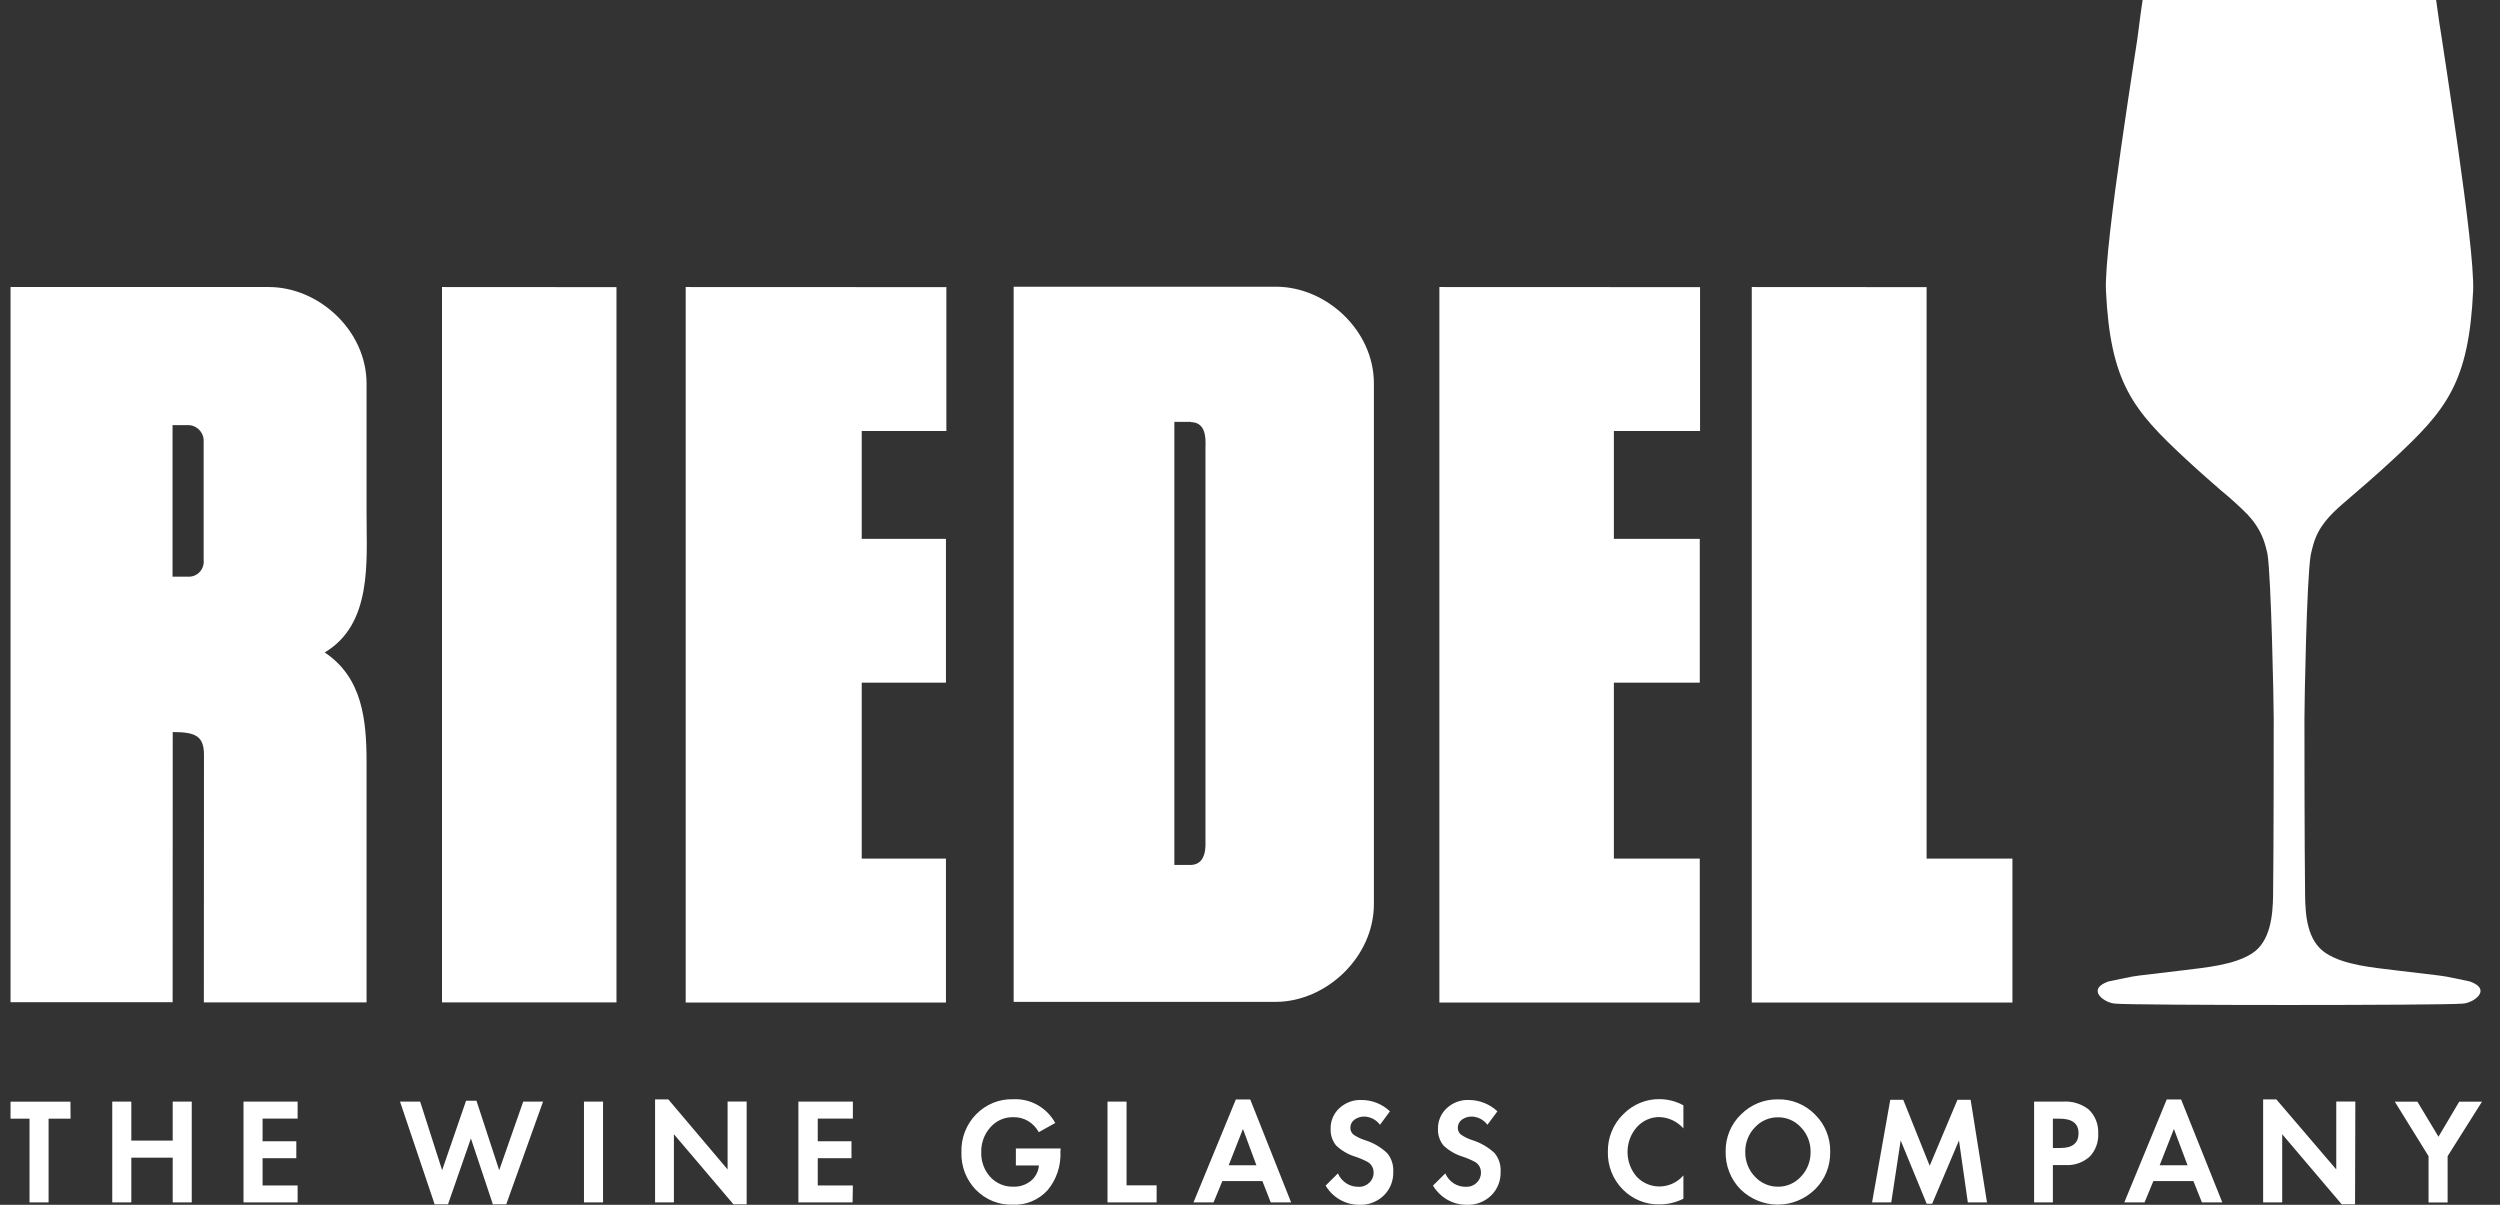
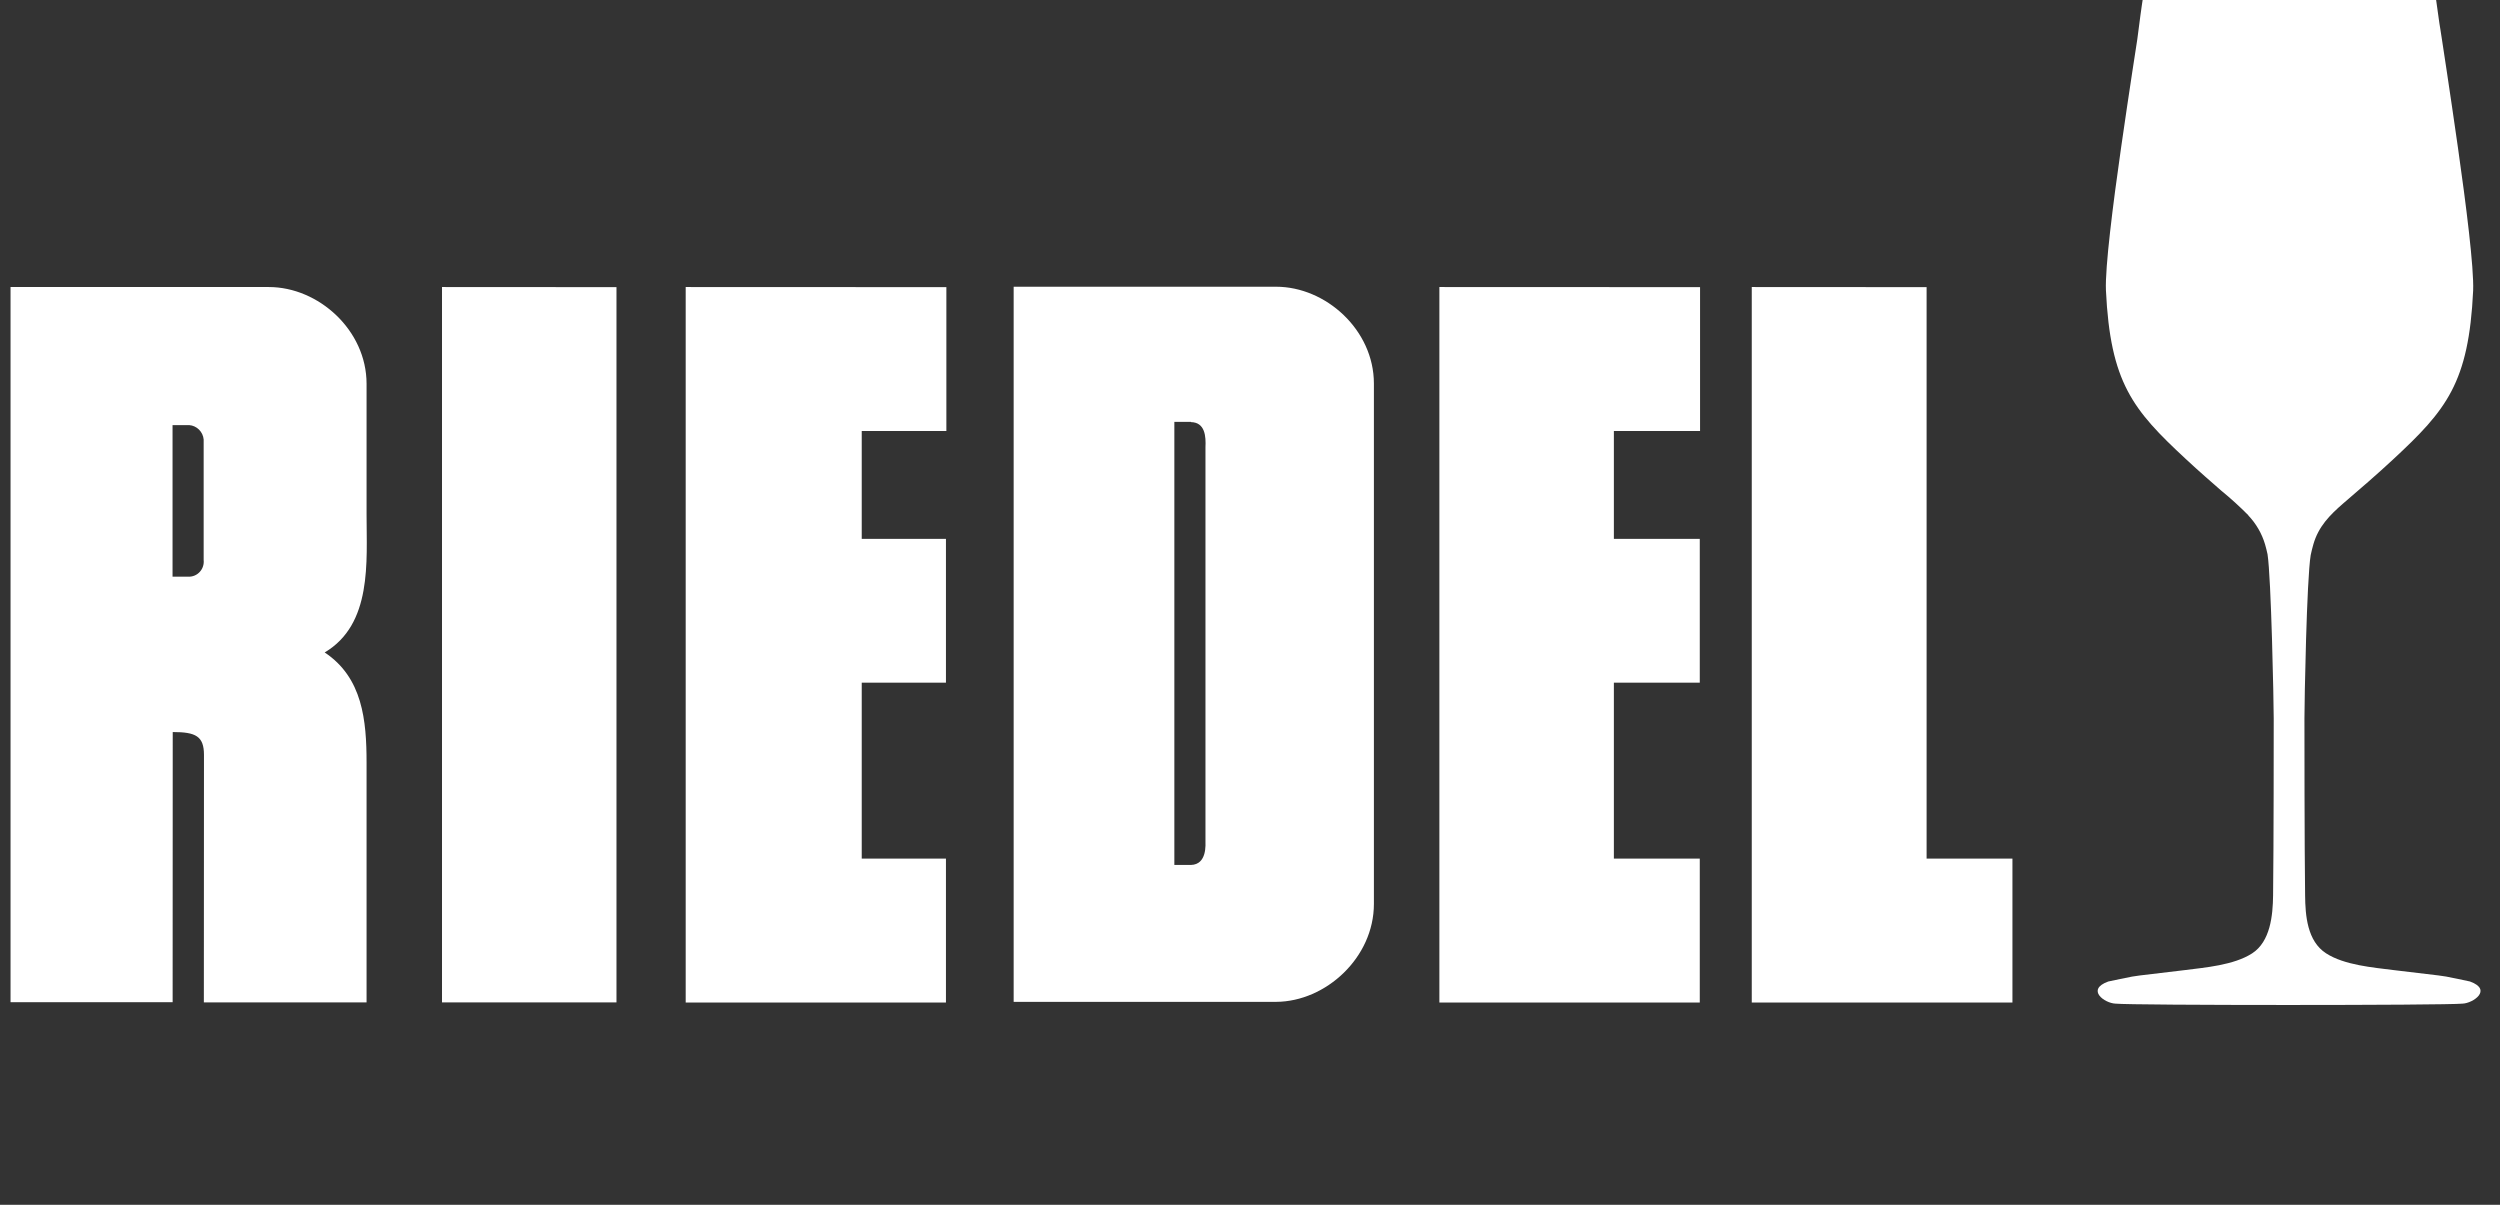
<svg xmlns="http://www.w3.org/2000/svg" width="166" height="80" viewBox="0 0 166 80" fill="none">
  <rect x="0" y="0" width="166" height="80" fill="#333333" stroke="none" />
  <g clip-path="url(#clip0_15486_116)">
-     <path fill-rule="evenodd" clip-rule="evenodd" d="M156.375 79.968H155.492L151.538 75.312V79.84H150.272V72.998H151.148L155.128 77.65V73.141H156.394L156.375 79.968ZM145.252 77.372L144.347 74.963L143.403 77.372H145.252ZM147.561 79.84H146.207L145.643 78.424H142.983L142.399 79.84H141.054L143.87 73.005H144.825L147.561 79.84ZM138.015 75.245C138.015 74.602 137.594 74.279 136.748 74.279H136.311V76.225H136.829C137.617 76.225 138.015 75.899 138.015 75.245ZM139.321 75.245C139.338 75.532 139.296 75.82 139.197 76.09C139.099 76.359 138.945 76.604 138.748 76.808C138.3 77.202 137.719 77.4 137.131 77.36H136.311V79.84H135.064V73.148H136.964C137.577 73.1 138.185 73.282 138.678 73.659C138.893 73.858 139.061 74.103 139.172 74.378C139.283 74.652 139.334 74.948 139.321 75.245ZM131.936 79.84H130.664L130.076 75.726L128.296 79.927H127.932L126.205 75.726L125.579 79.84H124.305L125.513 73.028H126.377L128.132 77.409L129.975 73.028H130.85L131.936 79.84ZM120.223 76.489C120.228 76.188 120.174 75.888 120.065 75.609C119.956 75.329 119.794 75.075 119.588 74.862C119.393 74.646 119.156 74.475 118.893 74.359C118.629 74.243 118.345 74.185 118.06 74.189C117.772 74.186 117.486 74.244 117.222 74.359C116.957 74.475 116.718 74.646 116.52 74.862C116.314 75.075 116.152 75.329 116.043 75.609C115.934 75.888 115.88 76.188 115.885 76.489C115.881 76.791 115.934 77.091 116.043 77.372C116.152 77.652 116.314 77.908 116.52 78.123C116.718 78.338 116.957 78.51 117.222 78.625C117.486 78.741 117.772 78.799 118.06 78.796C118.345 78.8 118.629 78.742 118.893 78.626C119.156 78.51 119.393 78.339 119.588 78.123C119.794 77.908 119.956 77.652 120.065 77.372C120.174 77.091 120.228 76.791 120.223 76.489ZM121.525 76.489C121.534 76.953 121.449 77.414 121.274 77.842C121.101 78.27 120.842 78.657 120.514 78.976C119.847 79.626 118.964 79.987 118.045 79.987C117.127 79.987 116.243 79.626 115.575 78.976C115.25 78.648 114.994 78.254 114.823 77.818C114.652 77.383 114.57 76.916 114.583 76.447C114.577 75.991 114.664 75.538 114.838 75.118C115.012 74.698 115.269 74.32 115.593 74.008C115.919 73.68 116.305 73.421 116.728 73.248C117.151 73.074 117.604 72.989 118.06 72.998C118.515 72.987 118.967 73.071 119.39 73.245C119.813 73.418 120.199 73.678 120.521 74.008C120.847 74.328 121.105 74.713 121.277 75.14C121.45 75.567 121.535 76.026 121.525 76.489ZM111.778 79.596C111.283 79.843 110.74 79.972 110.191 79.972C109.738 79.983 109.288 79.9 108.867 79.727C108.447 79.555 108.064 79.297 107.743 78.969C107.423 78.645 107.171 78.257 107.002 77.829C106.833 77.402 106.751 76.943 106.762 76.481C106.754 76.019 106.839 75.561 107.012 75.135C107.184 74.709 107.441 74.324 107.765 74.005C108.086 73.672 108.469 73.41 108.891 73.235C109.313 73.059 109.765 72.973 110.22 72.983C110.763 72.99 111.297 73.13 111.778 73.392V74.925C111.575 74.697 111.33 74.513 111.058 74.384C110.785 74.255 110.49 74.184 110.191 74.174C109.907 74.17 109.626 74.228 109.366 74.344C109.106 74.46 108.872 74.631 108.68 74.847C108.286 75.298 108.067 75.885 108.067 76.492C108.067 77.1 108.286 77.686 108.68 78.138C108.884 78.351 109.129 78.518 109.399 78.629C109.669 78.74 109.959 78.791 110.249 78.781C110.539 78.772 110.824 78.702 111.086 78.576C111.349 78.45 111.584 78.27 111.778 78.048V79.596ZM99.641 77.804C99.65 78.099 99.599 78.392 99.49 78.665C99.381 78.937 99.218 79.183 99.009 79.386C98.794 79.592 98.54 79.752 98.264 79.857C97.988 79.963 97.695 80.01 97.4 79.998C96.951 80.004 96.507 79.889 96.113 79.666C95.718 79.443 95.387 79.118 95.15 78.724L95.967 77.913C96.085 78.187 96.281 78.418 96.528 78.576C96.775 78.735 97.062 78.814 97.353 78.803C97.481 78.808 97.609 78.787 97.73 78.74C97.85 78.694 97.96 78.623 98.053 78.533C98.144 78.448 98.216 78.345 98.264 78.23C98.313 78.114 98.337 77.99 98.334 77.864C98.339 77.725 98.308 77.588 98.244 77.465C98.179 77.343 98.085 77.241 97.97 77.169C97.69 77.016 97.397 76.89 97.094 76.793C96.63 76.648 96.204 76.398 95.847 76.06C95.596 75.752 95.465 75.358 95.482 74.956C95.476 74.699 95.525 74.444 95.624 74.208C95.724 73.972 95.872 73.762 96.058 73.591C96.456 73.218 96.98 73.019 97.517 73.039C98.223 73.035 98.905 73.303 99.429 73.791L98.765 74.685C98.644 74.522 98.49 74.389 98.313 74.295C98.137 74.201 97.942 74.148 97.743 74.14C97.5 74.131 97.26 74.205 97.061 74.35C96.979 74.412 96.913 74.492 96.867 74.585C96.822 74.677 96.798 74.78 96.799 74.884C96.797 74.97 96.814 75.056 96.85 75.134C96.885 75.212 96.938 75.281 97.003 75.335C97.242 75.5 97.504 75.627 97.78 75.711C98.321 75.882 98.819 76.173 99.239 76.564C99.524 76.908 99.668 77.352 99.641 77.804ZM92.512 77.804C92.522 78.099 92.471 78.393 92.361 78.666C92.252 78.939 92.087 79.184 91.877 79.386C91.662 79.592 91.41 79.752 91.134 79.857C90.859 79.962 90.566 80.01 90.272 79.998C89.822 80.004 89.378 79.89 88.984 79.667C88.589 79.444 88.258 79.119 88.021 78.724L88.838 77.913C88.957 78.186 89.151 78.417 89.398 78.576C89.644 78.734 89.931 78.814 90.221 78.803C90.35 78.809 90.478 78.788 90.598 78.741C90.718 78.695 90.828 78.624 90.922 78.533C91.013 78.449 91.086 78.346 91.135 78.231C91.184 78.115 91.209 77.99 91.206 77.864C91.21 77.725 91.178 77.588 91.114 77.466C91.05 77.344 90.956 77.241 90.841 77.169C90.56 77.016 90.266 76.89 89.962 76.793C89.499 76.648 89.074 76.397 88.718 76.06C88.467 75.752 88.337 75.358 88.353 74.956C88.347 74.699 88.395 74.444 88.494 74.208C88.593 73.973 88.74 73.762 88.926 73.591C89.325 73.219 89.848 73.021 90.385 73.039C91.09 73.034 91.771 73.302 92.293 73.791L91.633 74.685C91.511 74.522 91.357 74.389 91.179 74.295C91.002 74.201 90.807 74.148 90.608 74.14C90.364 74.132 90.125 74.206 89.926 74.35C89.844 74.412 89.777 74.492 89.731 74.585C89.686 74.677 89.662 74.78 89.663 74.884C89.662 74.97 89.68 75.055 89.715 75.133C89.751 75.212 89.803 75.28 89.867 75.335C90.108 75.499 90.371 75.626 90.648 75.711C91.189 75.88 91.688 76.172 92.107 76.564C92.393 76.907 92.538 77.352 92.512 77.804ZM83.425 77.372L82.531 74.963L81.586 77.372H83.425ZM85.73 79.84H84.377L83.823 78.424H81.163L80.579 79.84H79.248L82.06 73.005H83.016L85.73 79.84ZM76.8 79.84H73.538V73.148H74.804V78.706H76.8V79.84ZM70.412 76.459C70.46 77.4 70.153 78.323 69.555 79.036C69.259 79.357 68.9 79.608 68.501 79.773C68.103 79.938 67.674 80.012 67.246 79.991C66.795 80.006 66.345 79.927 65.925 79.758C65.505 79.588 65.122 79.333 64.801 79.006C64.484 78.682 64.234 78.294 64.068 77.866C63.903 77.438 63.824 76.979 63.838 76.519C63.822 76.051 63.901 75.585 64.068 75.151C64.236 74.716 64.489 74.322 64.812 73.993C65.136 73.661 65.522 73.4 65.948 73.227C66.373 73.055 66.829 72.974 67.286 72.99C67.846 72.962 68.402 73.095 68.893 73.373C69.385 73.65 69.792 74.063 70.069 74.565L68.975 75.177C68.807 74.866 68.56 74.608 68.259 74.432C67.959 74.256 67.617 74.169 67.271 74.181C66.987 74.175 66.705 74.231 66.445 74.347C66.184 74.464 65.951 74.636 65.761 74.854C65.355 75.305 65.137 75.903 65.155 76.519C65.147 76.819 65.196 77.119 65.3 77.4C65.404 77.681 65.56 77.938 65.761 78.157C65.957 78.366 66.193 78.531 66.454 78.641C66.716 78.751 66.996 78.804 67.278 78.796C67.696 78.813 68.106 78.68 68.439 78.42C68.594 78.295 68.722 78.139 68.816 77.962C68.91 77.784 68.968 77.588 68.986 77.387H67.454V76.259H70.427L70.412 76.459ZM56.611 79.84H53.014V73.148H56.63V74.275H54.299V75.778H56.538V76.906H54.299V78.713H56.63L56.611 79.84ZM49.578 79.968H48.703L44.748 75.312V79.84H43.497V72.998H44.376L48.312 77.65V73.141H49.578V79.968ZM40.042 79.84H38.776V73.148H40.042V79.84ZM36.058 73.148L33.614 79.968H32.727L31.268 75.594L29.747 79.968H28.861L26.562 73.148H27.898L29.357 77.702L30.947 73.088H31.637L33.147 77.702L34.741 73.148H36.058ZM19.762 79.84H16.169V73.148H19.762V74.275H17.435V75.778H19.675V76.906H17.435V78.713H19.762V79.84ZM12.732 79.84H11.467V76.868H8.72V79.84H7.454V73.148H8.72V75.737H11.467V73.148H12.732V79.84ZM4.685 74.279H3.226V79.84H1.96V74.279H0.5V73.152H4.678L4.685 74.279ZM164.803 73.152L162.522 76.77V79.844H161.256V76.77L159.016 73.152H160.516L161.916 75.478L163.292 73.152H164.803Z" fill="white" />
    <path fill-rule="evenodd" clip-rule="evenodd" d="M11.463 66.546H0.5V19.059H17.848C21.146 19.059 24.34 21.922 24.34 25.484V34.169C24.34 37.29 24.726 41.445 21.559 43.322C24.077 44.999 24.34 47.831 24.34 50.656V66.558H13.536L13.544 50.131C13.544 48.878 12.995 48.608 11.469 48.608L11.463 66.546ZM40.934 19.066V66.558H29.349V19.059L40.934 19.066ZM62.839 19.066V28.617H57.219V35.78H62.811V45.331H57.219V57.011H62.811V66.566H45.53V19.059L62.839 19.066ZM112.884 19.066V28.617H107.161V35.78H112.865V45.331H107.161V57.011H112.865V66.566H95.575V19.059L112.884 19.066ZM127.926 19.066V57.011H133.626V66.566H116.317V19.059L127.926 19.066ZM77.425 19.039H84.735C88.033 19.039 91.227 21.907 91.227 25.469V60.023C91.227 63.581 88.037 66.507 84.735 66.523H67.307V19.039H77.425ZM79.078 28.012H77.977V57.433C78.321 57.433 78.633 57.433 79.078 57.433C80.159 57.402 80.043 56.067 80.043 55.79V29.698C80.078 28.976 80.02 28.047 79.081 28.028L79.078 28.012ZM12.565 28.227C12.125 28.227 11.874 28.227 11.457 28.227V38.292C11.789 38.292 12.109 38.292 12.511 38.292C12.653 38.297 12.794 38.27 12.924 38.215C13.055 38.159 13.172 38.076 13.268 37.97C13.364 37.865 13.437 37.74 13.48 37.603C13.524 37.467 13.539 37.323 13.523 37.181V29.183C13.501 28.935 13.392 28.703 13.217 28.528C13.042 28.353 12.811 28.246 12.565 28.227Z" fill="white" />
    <path fill-rule="evenodd" clip-rule="evenodd" d="M149.29 34.214C148.716 33.634 148.111 33.085 147.479 32.569C146.835 32.002 146.062 31.341 145.126 30.468C141.61 27.204 140.127 25.41 139.834 19.279C139.77 17.765 140.301 13.568 140.84 9.803C141.38 6.037 141.918 2.6 141.918 2.6C141.99 2.076 142.052 1.551 142.123 1.029L142.221 0.329L142.251 0.13L142.271 0H161.759C161.837 0.516 161.91 1.029 161.976 1.548C162 1.735 162.065 2.044 162.149 2.648C162.149 2.648 162.671 6.031 163.21 9.82C163.749 13.608 164.277 17.782 164.217 19.296C163.928 25.427 162.438 27.221 158.924 30.485C157.838 31.497 156.707 32.47 155.585 33.431C154.691 34.208 153.947 34.96 153.607 36.145C153.553 36.349 153.477 36.613 153.431 36.854C153.163 38.45 153.015 46.597 153.015 47.694C153.015 48.792 153.015 56.059 153.059 59.453C153.073 60.778 153.194 62.49 154.452 63.301C155.663 64.087 157.581 64.24 158.93 64.413C160.482 64.611 161.996 64.761 162.428 64.844C163.006 64.951 163.435 65.056 164.004 65.17C165.528 65.723 164.205 66.619 163.512 66.641C162.305 66.761 141.53 66.761 140.466 66.641C139.753 66.616 138.487 65.717 139.986 65.173C140.563 65.059 140.984 64.954 141.564 64.847C141.996 64.764 143.51 64.614 145.06 64.416C146.409 64.243 148.327 64.089 149.541 63.304C150.755 62.519 150.917 60.78 150.933 59.456C150.975 56.053 150.975 48.789 150.975 47.697C150.975 46.605 150.807 38.368 150.565 36.806C150.519 36.568 150.455 36.349 150.4 36.145C150.186 35.425 149.803 34.764 149.281 34.217L149.29 34.214Z" fill="white" />
  </g>
  <defs>
    <clipPath id="clip0_15486_116">
      <rect width="165" height="80" fill="white" transform="translate(0.7)" />
    </clipPath>
  </defs>
</svg>